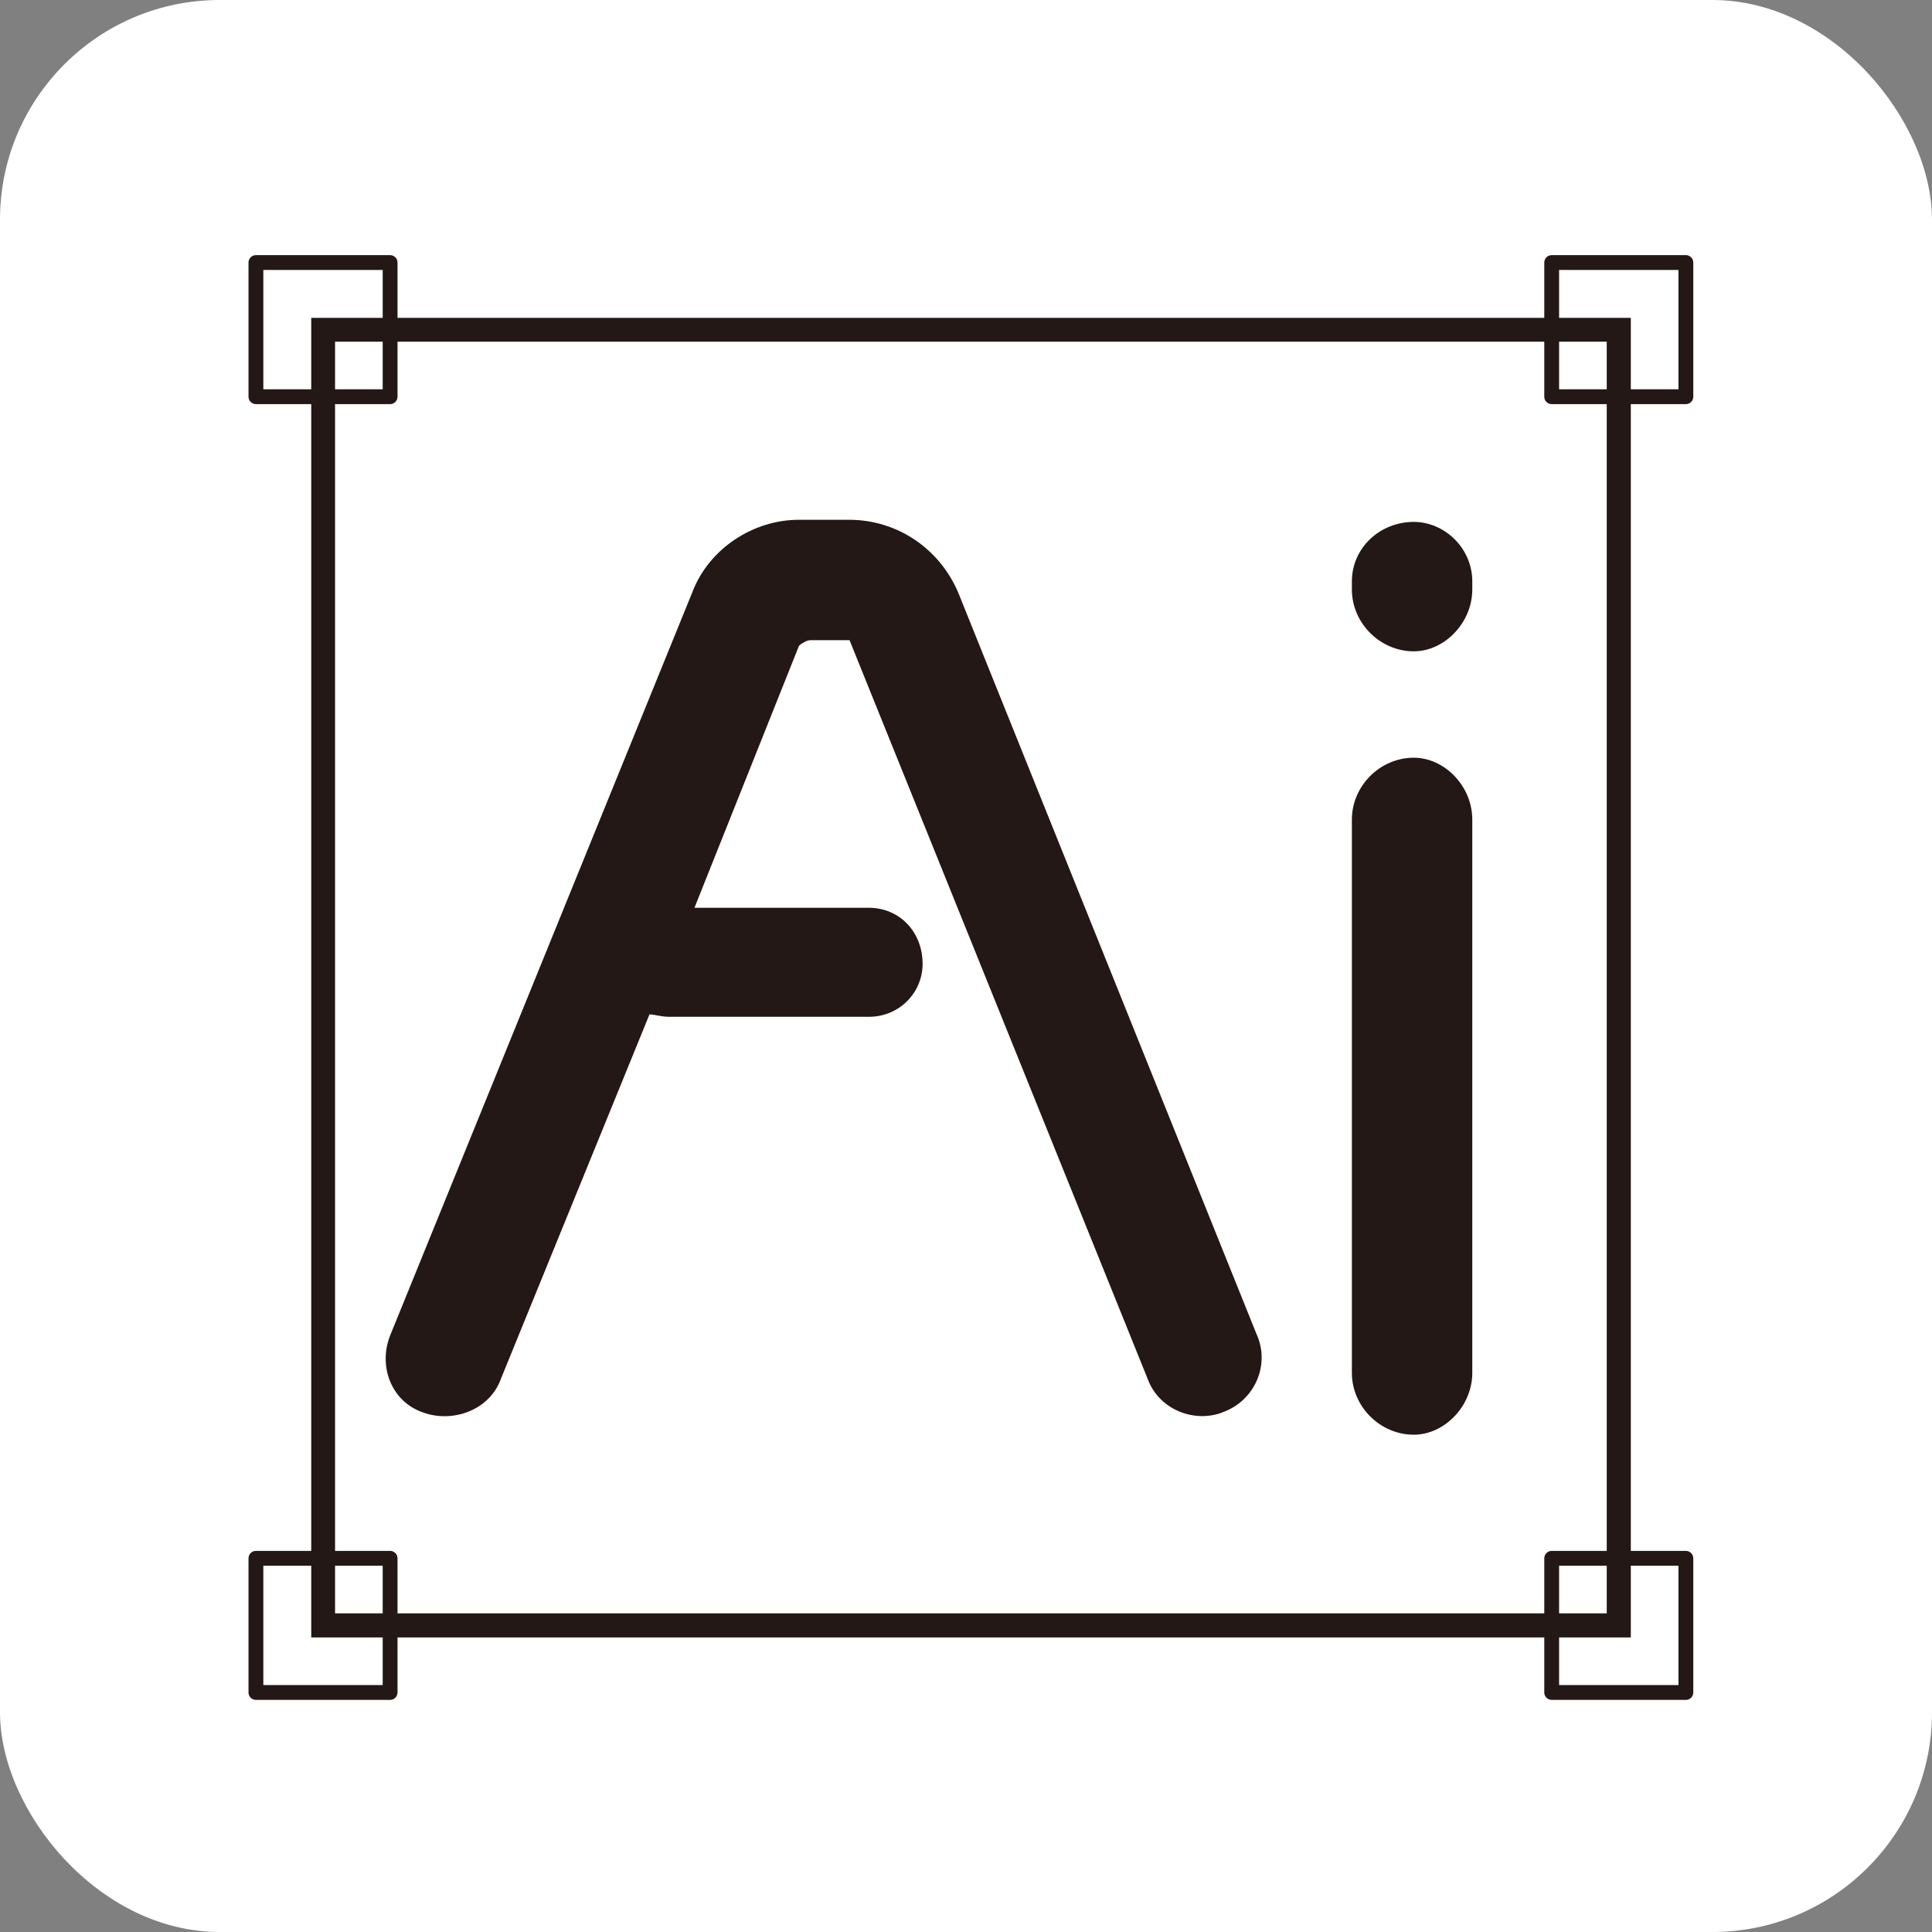
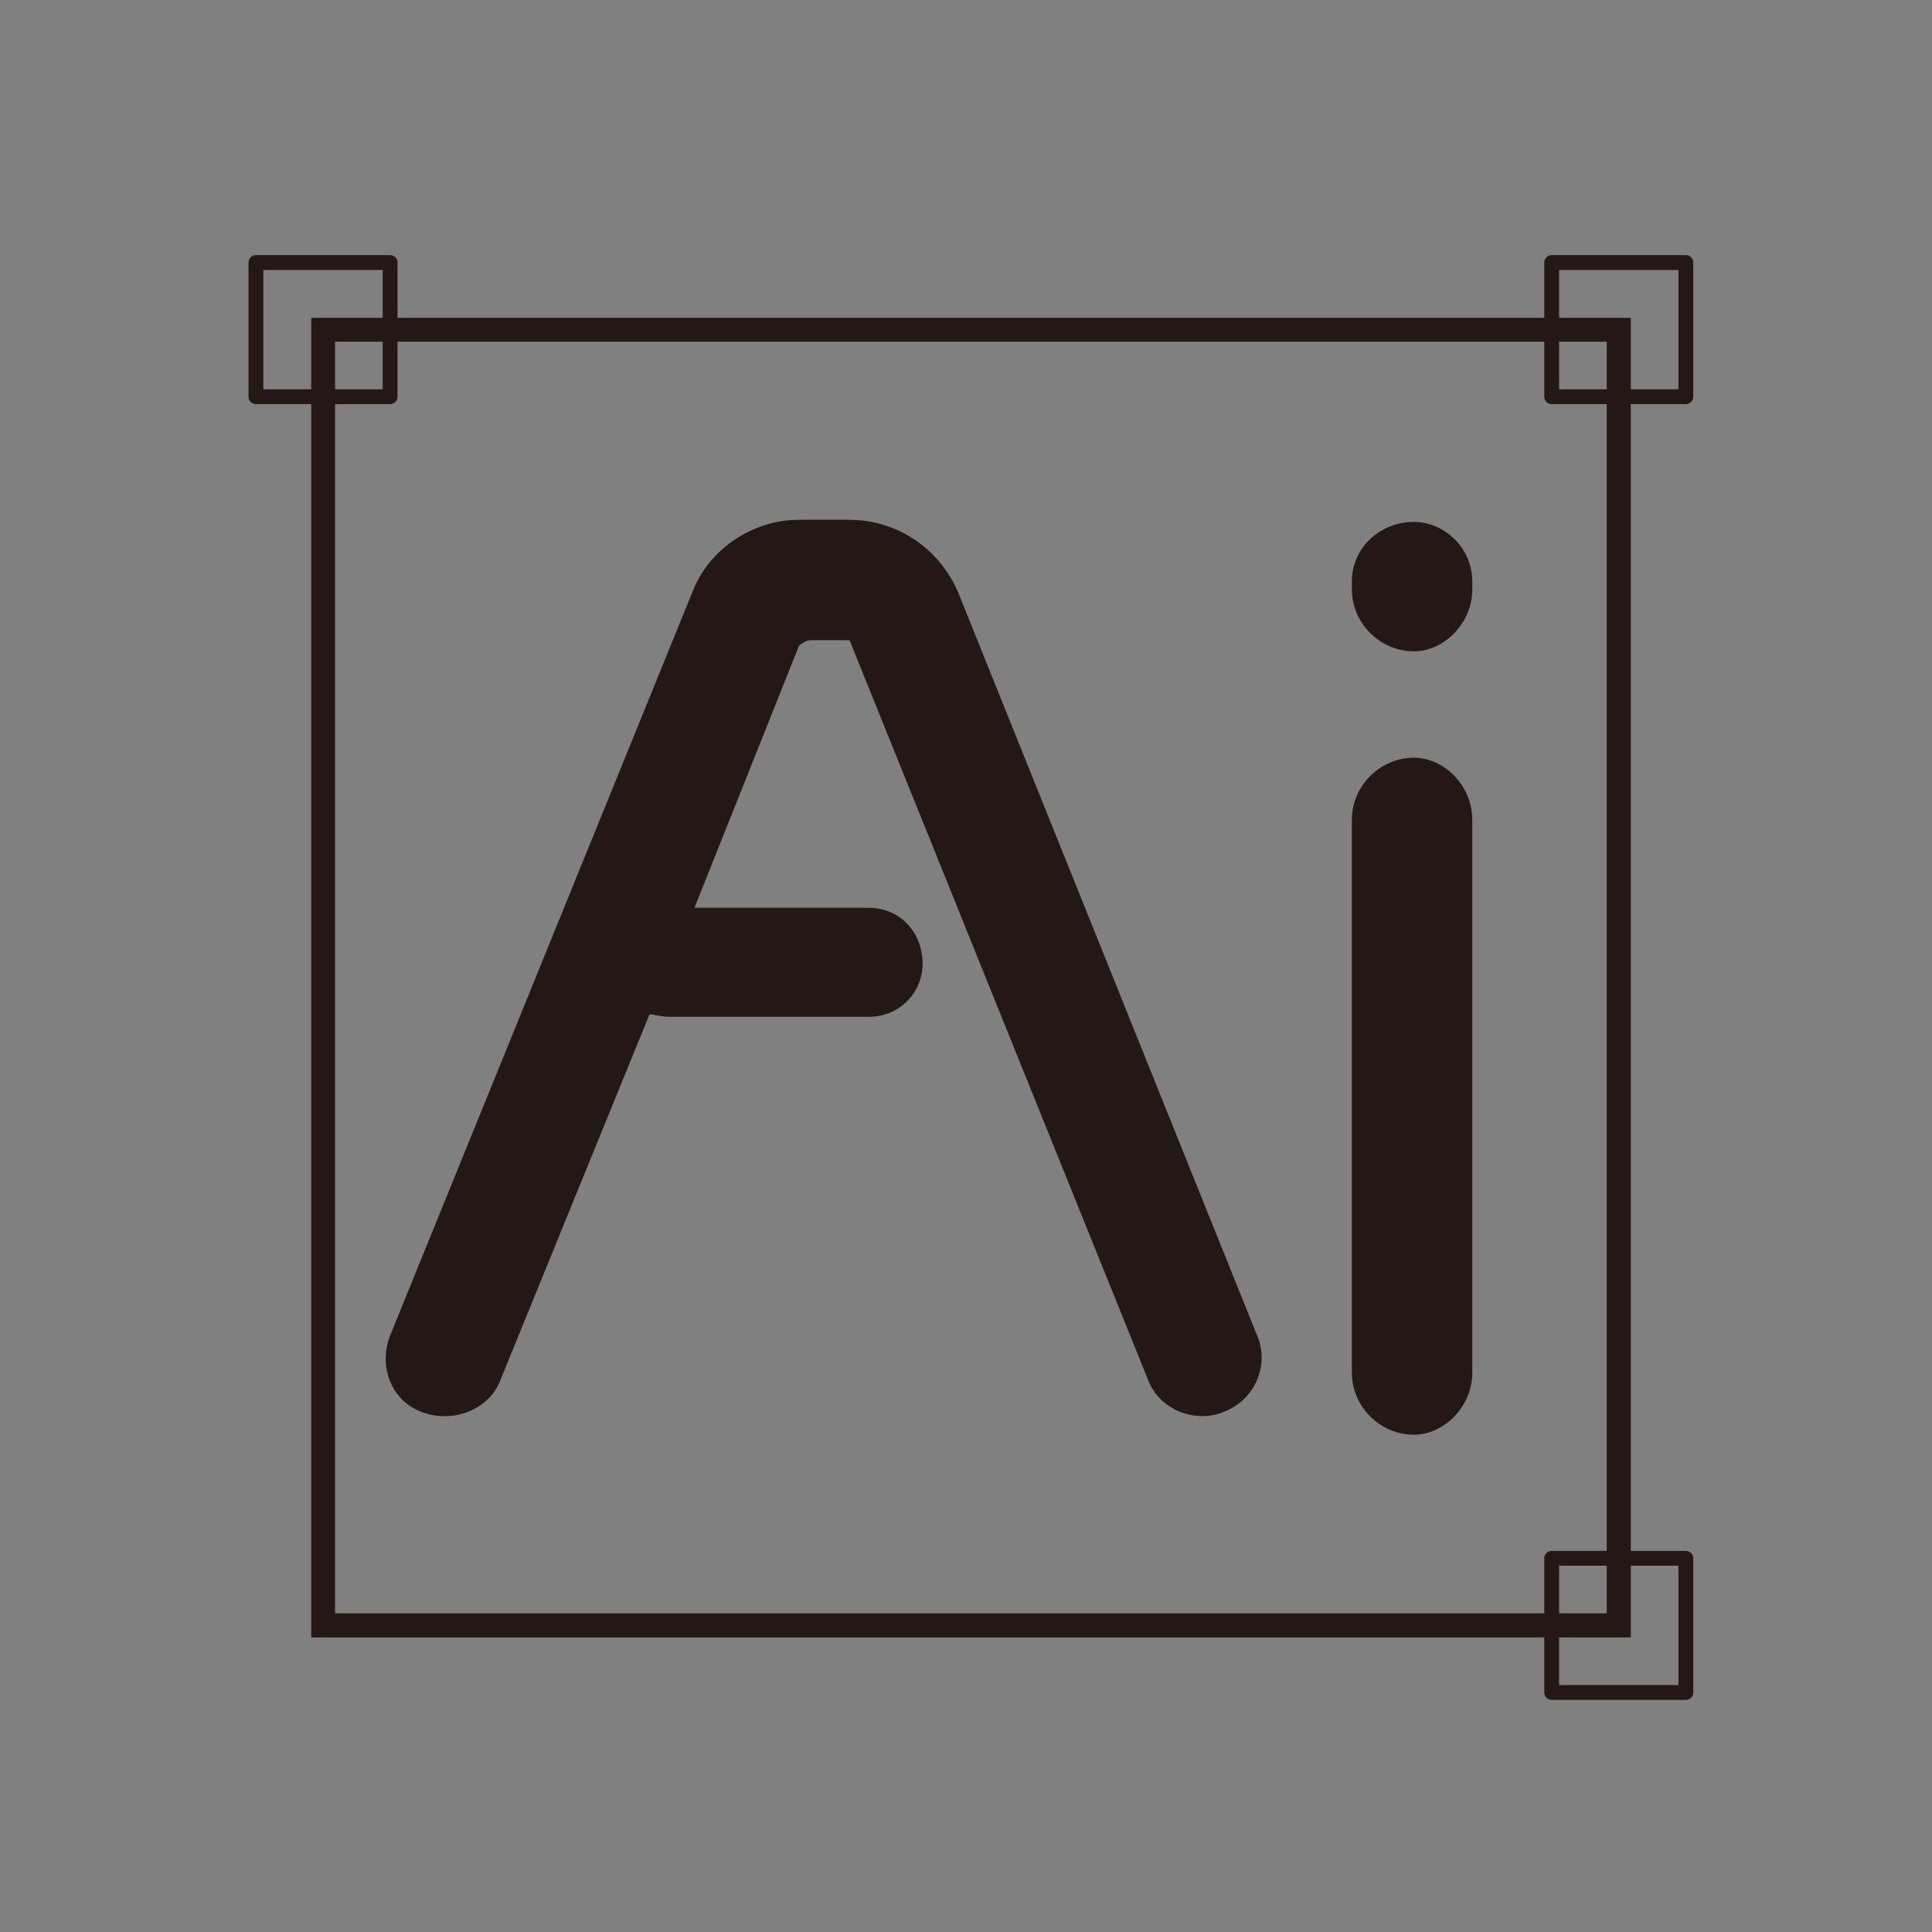
<svg xmlns="http://www.w3.org/2000/svg" id="_レイヤー_2" viewBox="0 0 73 73">
  <rect x="0" y="0" width="73" height="73" fill="#808080" stroke="none" />
  <defs>
    <style>.cls-1{fill:#fff;}.cls-2{fill:#231815;}</style>
  </defs>
  <g id="_レイヤー_1-2">
-     <rect class="cls-1" width="73" height="73" rx="8.3" ry="8.3" />
    <path class="cls-2" d="m46.21,53.36c-1.06.42-2.42-.08-2.85-1.27l-11.26-27.9h-1.49c-.13,0-.34.13-.42.21l-3.95,9.9h6.58c1.19,0,2.04.93,2.04,2.12,0,1.06-.85,2-2.04,2h-7.52c-.34,0-.55-.09-.76-.09l-5.61,13.76c-.42,1.19-1.83,1.7-2.97,1.27-1.19-.42-1.7-1.78-1.19-2.97l11.38-27.99c.64-1.7,2.34-2.76,4.03-2.76h1.91c1.78,0,3.4,1.06,4.12,2.76l11.26,27.99c.55,1.19-.08,2.55-1.27,2.97Z" />
    <path class="cls-2" d="m55.63,21.97v.3c0,1.27-1.06,2.34-2.21,2.34-1.27,0-2.34-1.06-2.34-2.34v-.3c0-1.27,1.06-2.25,2.34-2.25,1.15,0,2.21.98,2.21,2.25Zm0,9v20.9c0,1.27-1.06,2.34-2.21,2.34-1.27,0-2.34-1.06-2.34-2.34v-20.9c0-1.27,1.06-2.34,2.34-2.34,1.15,0,2.21,1.06,2.21,2.34Z" />
    <path class="cls-2" d="m14.74,15.27h-5.07c-.15,0-.28-.12-.28-.28v-5.07c0-.15.12-.28.28-.28h5.07c.15,0,.28.12.28.28v5.07c0,.15-.12.28-.28.28Zm-4.79-.56h4.51v-4.51h-4.51v4.51Z" />
    <path class="cls-2" d="m63.7,64.23h-5.07c-.15,0-.28-.12-.28-.28v-5.07c0-.15.12-.28.28-.28h5.07c.15,0,.28.12.28.28v5.07c0,.15-.12.28-.28.28Zm-4.79-.56h4.51v-4.51h-4.51v4.51Z" />
-     <path class="cls-2" d="m14.74,64.23h-5.07c-.15,0-.28-.12-.28-.28v-5.07c0-.15.12-.28.28-.28h5.07c.15,0,.28.12.28.28v5.07c0,.15-.12.28-.28.28Zm-4.79-.56h4.51v-4.51h-4.51v4.51Z" />
    <path class="cls-2" d="m63.7,15.27h-5.07c-.15,0-.28-.12-.28-.28v-5.07c0-.15.12-.28.28-.28h5.07c.15,0,.28.12.28.28v5.07c0,.15-.12.28-.28.28Zm-4.79-.56h4.51v-4.51h-4.51v4.51Z" />
    <path class="cls-2" d="m61.62,61.87H11.76V12.01h49.86v49.86Zm-48.96-.91h48.05V12.91H12.66v48.05Z" />
  </g>
</svg>